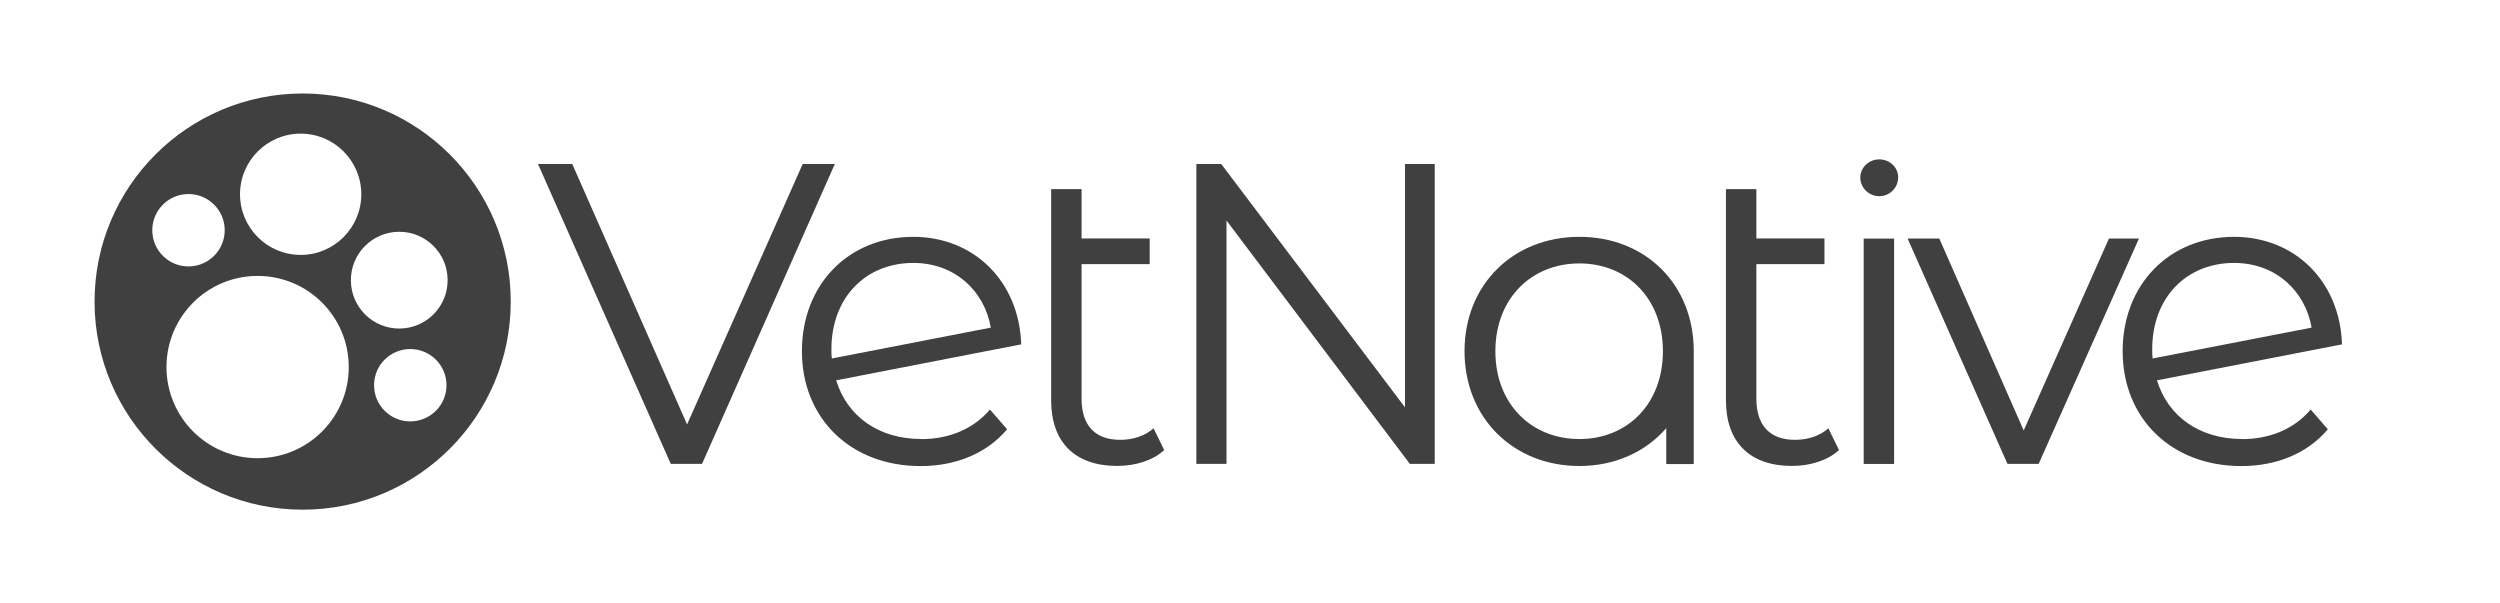
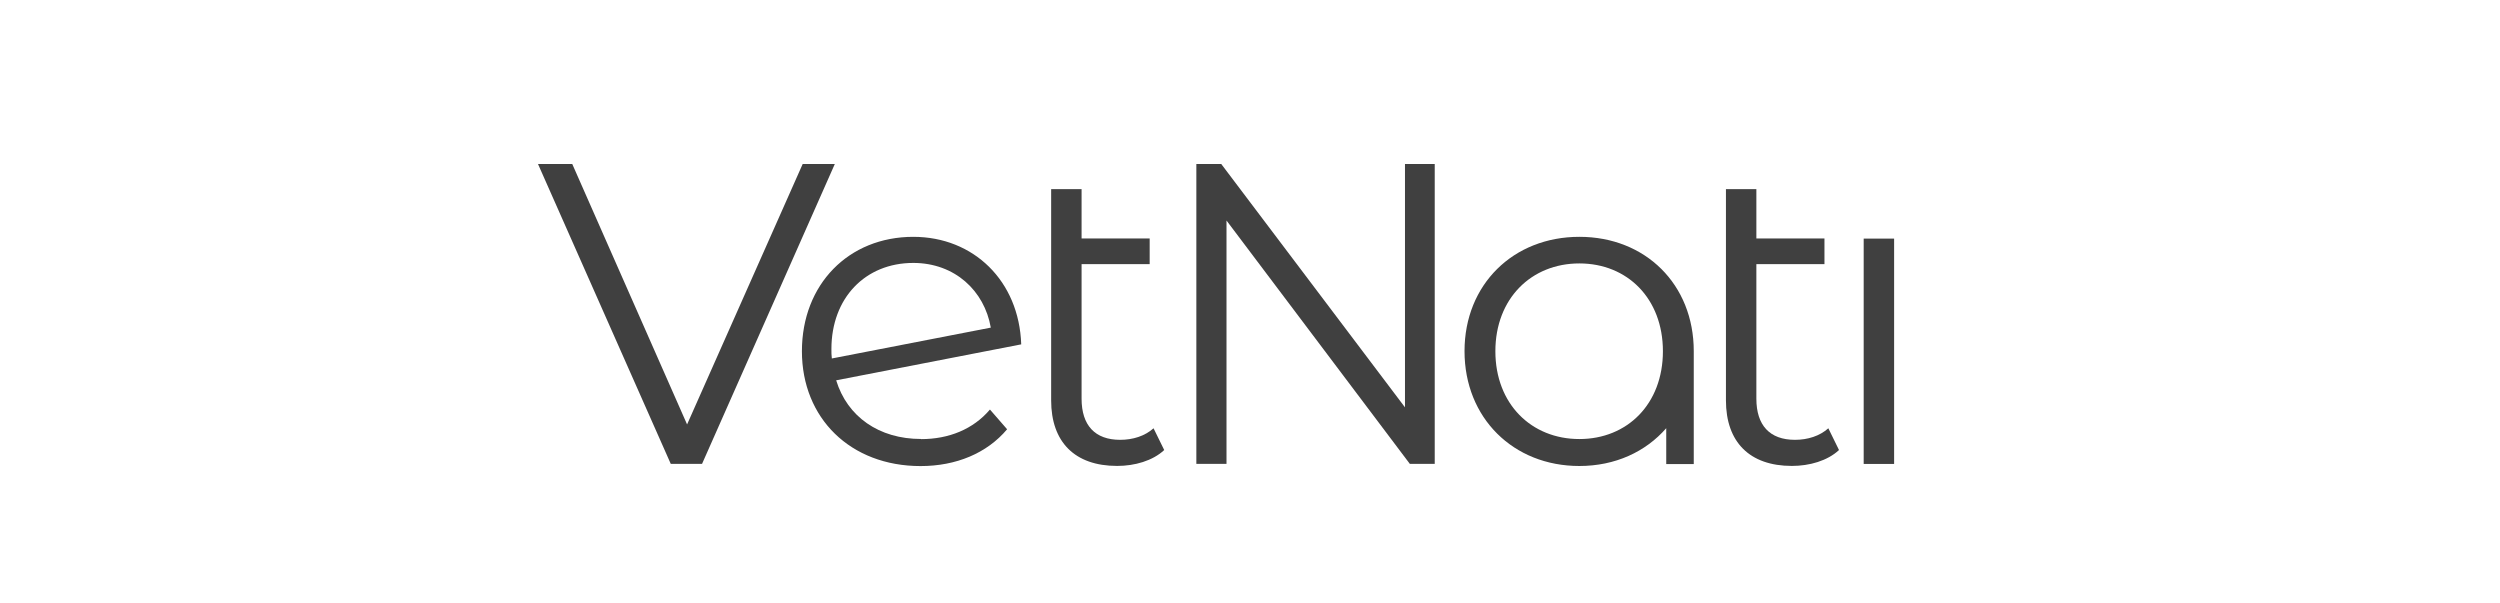
<svg xmlns="http://www.w3.org/2000/svg" xmlns:ns1="http://sodipodi.sourceforge.net/DTD/sodipodi-0.dtd" xmlns:ns2="http://www.inkscape.org/namespaces/inkscape" id="uuid-a2ffa835-c978-41f1-83dc-1ad2da3bbde6" width="352.47" height="85.04" viewBox="0 0 352.47 85.04" version="1.1" ns1:docname="2023-007-014_RIC_ALLG_Marken-logo_VetNative_Schattengrau_v02_transparent.svg" ns2:version="1.3 (0e150ed6c4, 2023-07-21)" ns2:export-filename="2023-007-014_RIC_ALLG_Marken-logo_VetNative_Schattengrau_v02.png" ns2:export-xdpi="300" ns2:export-ydpi="300">
  <ns1:namedview id="namedview14" pagecolor="#ffffff" bordercolor="#000000" borderopacity="0.25" ns2:showpageshadow="2" ns2:pageopacity="0.0" ns2:pagecheckerboard="0" ns2:deskcolor="#d1d1d1" ns2:zoom="4.0173632" ns2:cx="89.362098" ns2:cy="44.929968" ns2:window-width="3440" ns2:window-height="1369" ns2:window-x="-8" ns2:window-y="-8" ns2:window-maximized="1" ns2:current-layer="uuid-a2ffa835-c978-41f1-83dc-1ad2da3bbde6" />
  <defs id="defs1">
    <style id="style1">.uuid-1d62b353-73f9-4152-be0b-412c8a6b1f3d{fill:#fff;}.uuid-0dfc20d4-ae5a-4550-8530-ea7e5a207e48{fill:#404040;}</style>
  </defs>
-   <path id="path1" class="uuid-0dfc20d4-ae5a-4550-8530-ea7e5a207e48" d="M 42.67 13.18 C 26.47 13.18 13.33 26.32 13.33 42.52 C 13.33 58.719 26.47 71.859 42.67 71.859 C 58.87 71.859 72.01 58.729 72.01 42.52 C 72.01 26.32 58.87 13.18 42.67 13.18 z M 42.391 18.84 C 47.111 18.84 50.939 22.671 50.939 27.391 C 50.939 32.111 47.111 35.939 42.391 35.939 C 37.671 35.939 33.84 32.111 33.84 27.391 C 33.84 22.671 37.671 18.84 42.391 18.84 z M 26.449 27.359 C 29.269 27.289 31.61 29.52 31.68 32.33 C 31.75 35.15 29.519 37.491 26.699 37.561 C 23.879 37.631 21.541 35.4 21.471 32.59 C 21.401 29.77 23.629 27.429 26.449 27.359 z M 56.23 32.68 C 59.99 32.64 63.079 35.669 63.109 39.439 C 63.149 43.199 60.12 46.29 56.35 46.32 C 52.59 46.36 49.501 43.331 49.471 39.561 C 49.431 35.801 52.46 32.71 56.23 32.68 z M 36.32 38.9 C 43.42 38.9 49.17 44.65 49.17 51.75 C 49.17 58.85 43.42 64.6 36.32 64.6 C 29.22 64.6 23.471 58.85 23.471 51.75 C 23.471 44.65 29.22 38.9 36.32 38.9 z M 57.859 49.211 C 60.679 49.221 62.959 51.51 62.949 54.32 C 62.949 57.14 60.65 59.42 57.83 59.41 C 55.01 59.41 52.73 57.111 52.74 54.301 C 52.74 51.481 55.039 49.201 57.859 49.211 z " />
  <path class="uuid-0dfc20d4-ae5a-4550-8530-ea7e5a207e48" d="m 222.67,61.9 c -6.77,0 -11.84,-4.95 -11.84,-12.38 0,-7.43 5.07,-12.38 11.84,-12.38 6.77,0 11.78,4.95 11.78,12.38 0,7.43 -5.01,12.38 -11.78,12.38 m 0,-28.51 c -9.3,0 -16.19,6.7 -16.19,16.12 0,9.42 6.88,16.19 16.19,16.19 5.05,0 9.35,-2 12.25,-5.33 v 5.06 h 3.88 v -15.9 c 0,0 0,-0.01 0,-0.02 0,-9.42 -6.82,-16.12 -16.12,-16.12" id="path7" />
  <polygon class="uuid-0dfc20d4-ae5a-4550-8530-ea7e5a207e48" points="169.09,65.4 169.09,31.09 196.27,65.4 199.96,65.4 199.96,23.12 195.55,23.12 195.55,57.43 168.31,23.12 164.62,23.12 164.62,65.4 " id="polygon7" transform="matrix(0.951,0,0,1,12.117,0)" />
-   <path class="uuid-0dfc20d4-ae5a-4550-8530-ea7e5a207e48" d="m 264.947,22.47 c -1.49,0 -2.67,1.18 -2.67,2.57 0,1.39 1.18,2.62 2.67,2.62 1.49,0 2.67,-1.18 2.67,-2.67 0,-1.39 -1.18,-2.52 -2.67,-2.52" id="path8" />
  <rect class="uuid-0dfc20d4-ae5a-4550-8530-ea7e5a207e48" x="262.757" y="33.64" width="4.29" height="31.77" id="rect8" />
  <polygon class="uuid-0dfc20d4-ae5a-4550-8530-ea7e5a207e48" points="90.57,65.4 94.98,65.4 113.7,23.12 109.17,23.12 92.87,59.84 76.68,23.12 71.85,23.12 " id="polygon10" transform="translate(4)" />
  <path class="uuid-0dfc20d4-ae5a-4550-8530-ea7e5a207e48" d="m 128.76,37.07 c 5.86,0 10.03,3.93 10.93,9.12 l -22.41,4.35 c -0.06,-0.42 -0.06,-0.85 -0.06,-1.33 0,-7.19 4.77,-12.14 11.54,-12.14 m 1.09,24.82 c -5.92,0 -10.39,-3.14 -11.96,-8.27 l 26.09,-5.07 c -0.3,-8.94 -6.71,-15.16 -15.22,-15.16 -9.12,0 -15.7,6.7 -15.7,16.13 0,9.43 6.83,16.19 16.73,16.19 5.01,0 9.36,-1.81 12.2,-5.19 l -2.42,-2.78 c -2.36,2.78 -5.8,4.17 -9.72,4.17" id="path11" />
  <path class="uuid-0dfc20d4-ae5a-4550-8530-ea7e5a207e48" d="m 162.64,60.38 c -1.21,1.09 -2.9,1.63 -4.71,1.63 -3.56,0 -5.44,-2.05 -5.44,-5.8 V 37.24 h 9.6 v -3.62 h -9.6 v -6.95 h -4.29 v 29.78 c 0,5.86 3.32,9.24 9.3,9.24 2.48,0 5.01,-0.72 6.64,-2.24 l -1.51,-3.08 z" id="path12" />
  <path class="uuid-0dfc20d4-ae5a-4550-8530-ea7e5a207e48" d="m 257.777,60.38 c -1.21,1.09 -2.9,1.63 -4.71,1.63 -3.56,0 -5.44,-2.05 -5.44,-5.8 V 37.24 h 9.6 v -3.62 h -9.6 v -6.95 h -4.29 v 29.78 c 0,5.86 3.32,9.24 9.3,9.24 2.48,0 5.01,-0.72 6.64,-2.24 l -1.51,-3.08 z" id="path13" />
-   <polygon class="uuid-0dfc20d4-ae5a-4550-8530-ea7e5a207e48" points="272.1,33.63 267.63,33.63 281.71,65.4 286.11,65.4 300.25,33.63 296.02,33.63 284,60.69 " id="polygon13" transform="translate(1.317)" />
-   <path class="uuid-0dfc20d4-ae5a-4550-8530-ea7e5a207e48" d="m 314.977,37.07 c 5.86,0 10.03,3.93 10.93,9.12 l -22.41,4.35 c -0.06,-0.42 -0.06,-0.85 -0.06,-1.33 0,-7.19 4.77,-12.14 11.54,-12.14 m 1.09,24.82 c -5.92,0 -10.39,-3.14 -11.96,-8.27 l 26.09,-5.07 c -0.3,-8.94 -6.7,-15.16 -15.22,-15.16 -9.12,0 -15.71,6.7 -15.71,16.13 0,9.43 6.83,16.19 16.73,16.19 5.01,0 9.36,-1.81 12.2,-5.19 l -2.42,-2.78 c -2.36,2.78 -5.8,4.17 -9.72,4.17" id="path14" />
</svg>